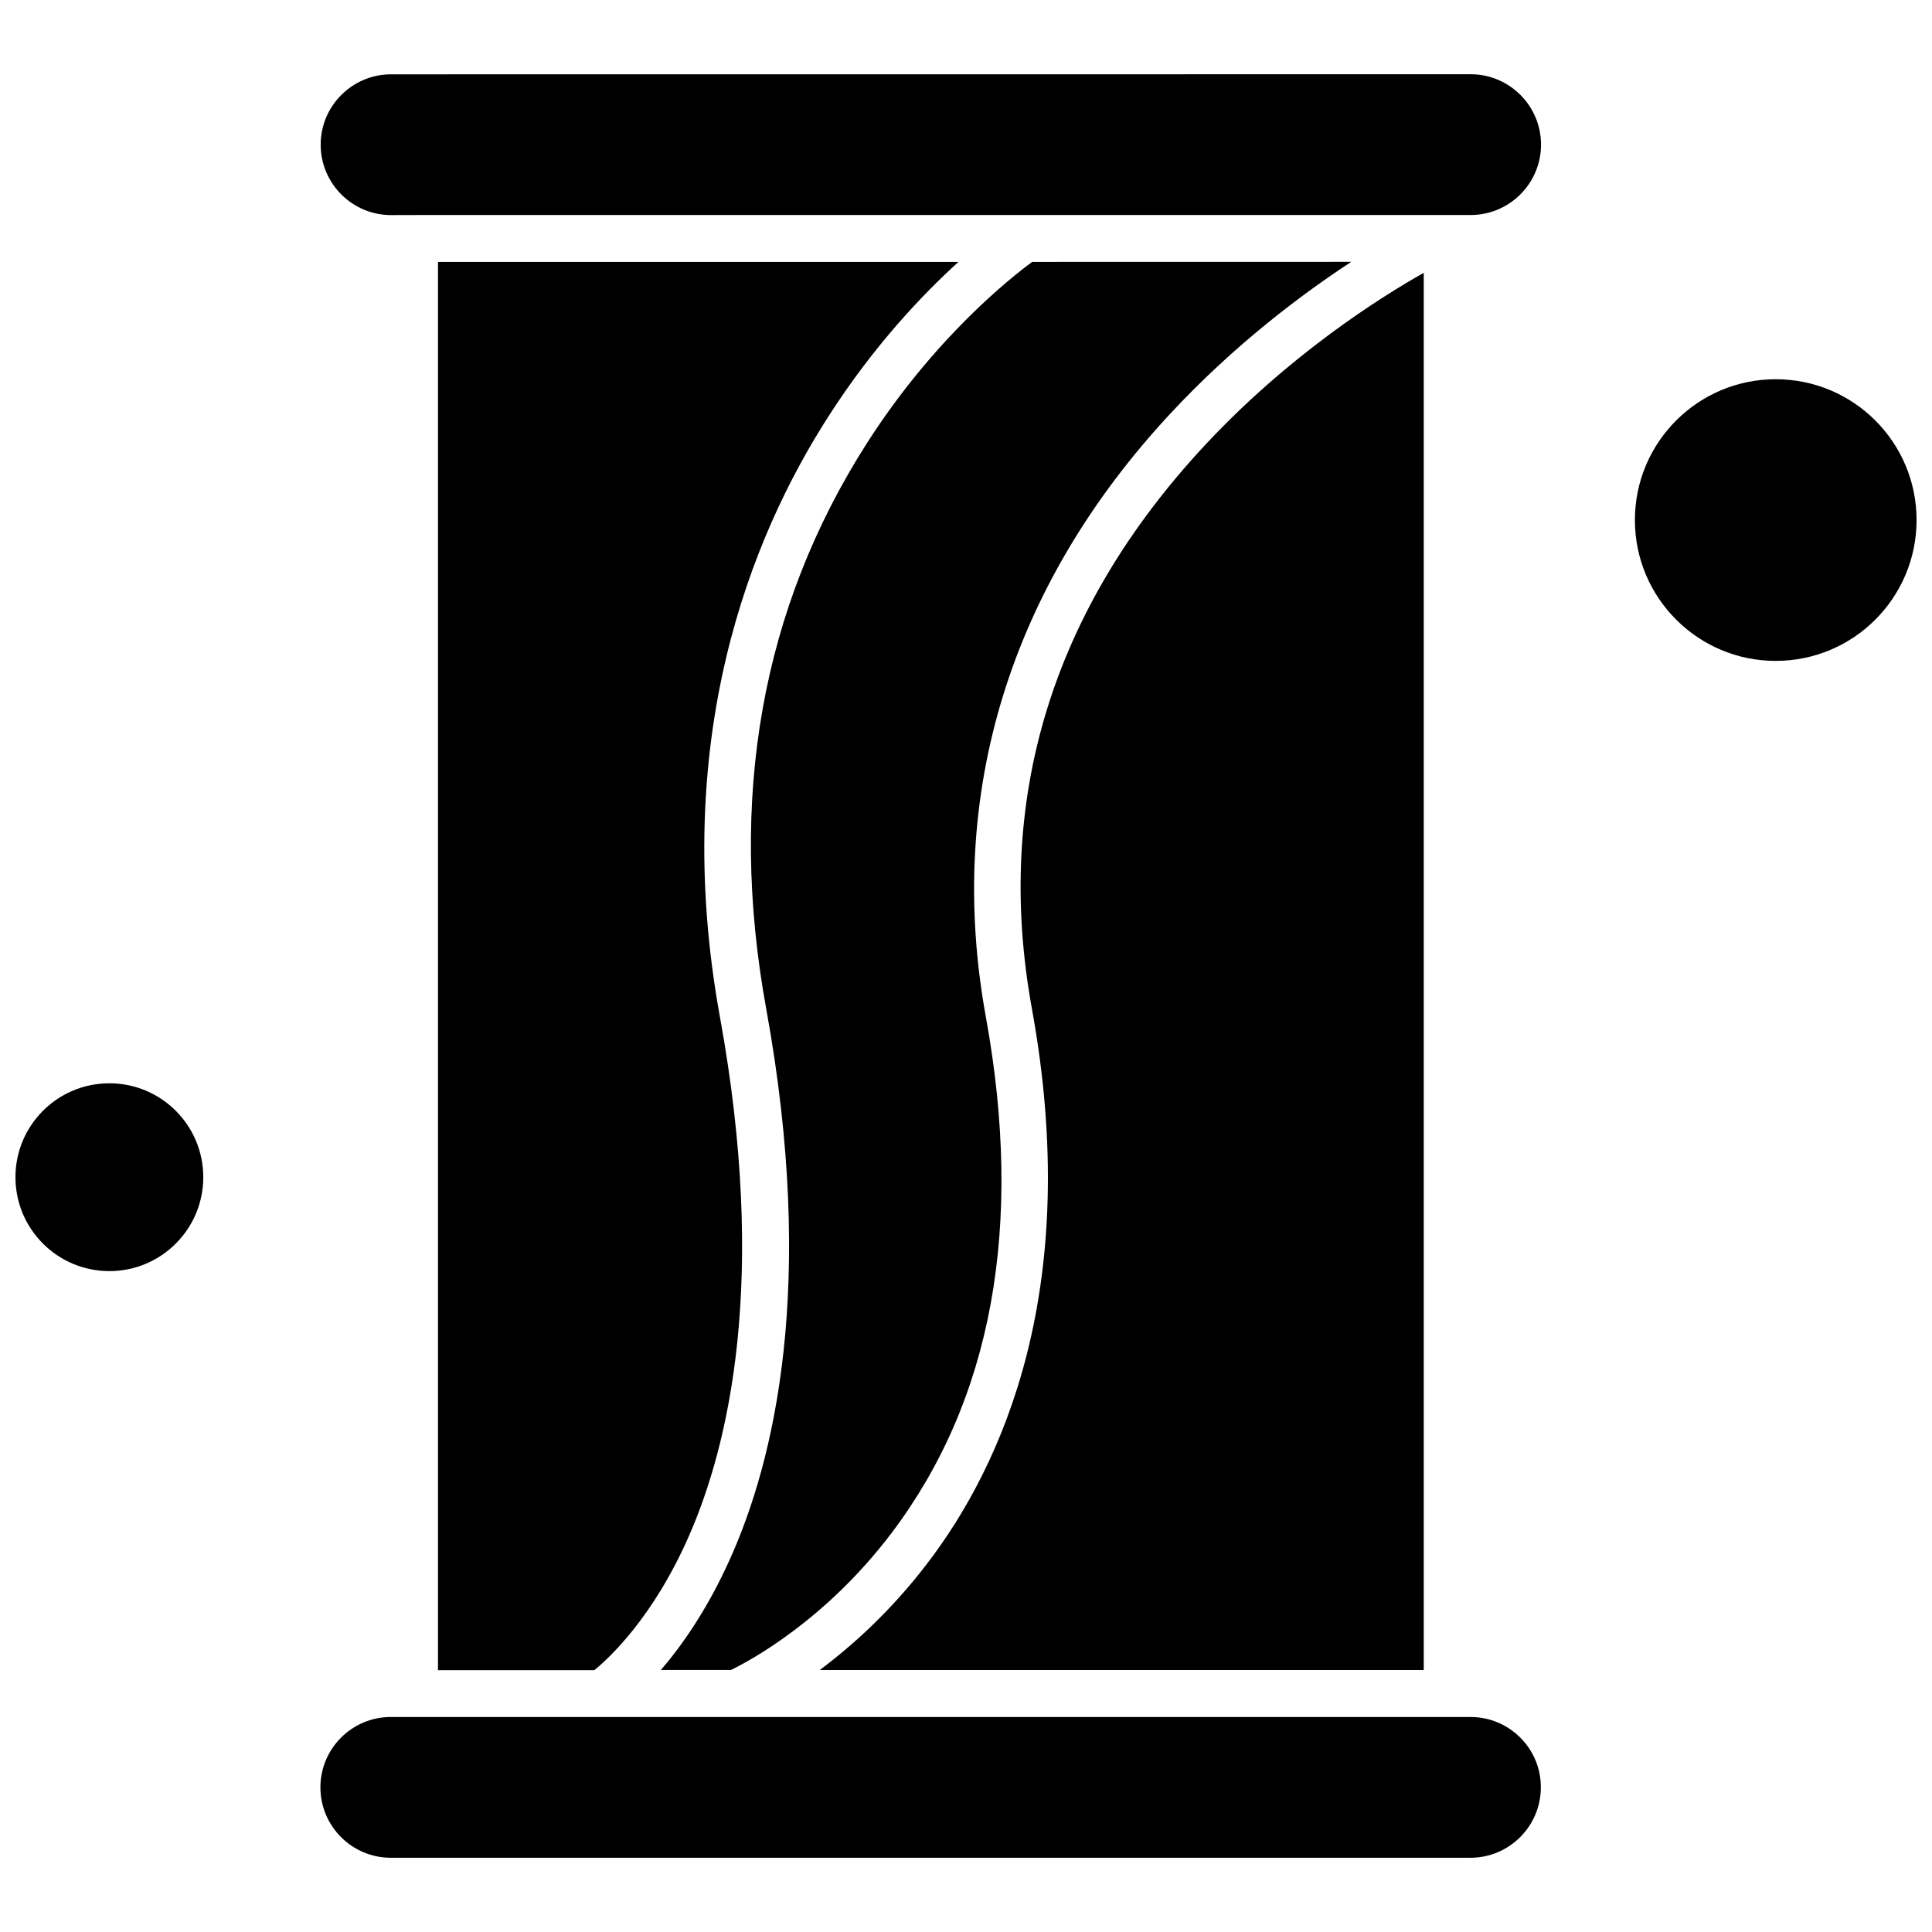
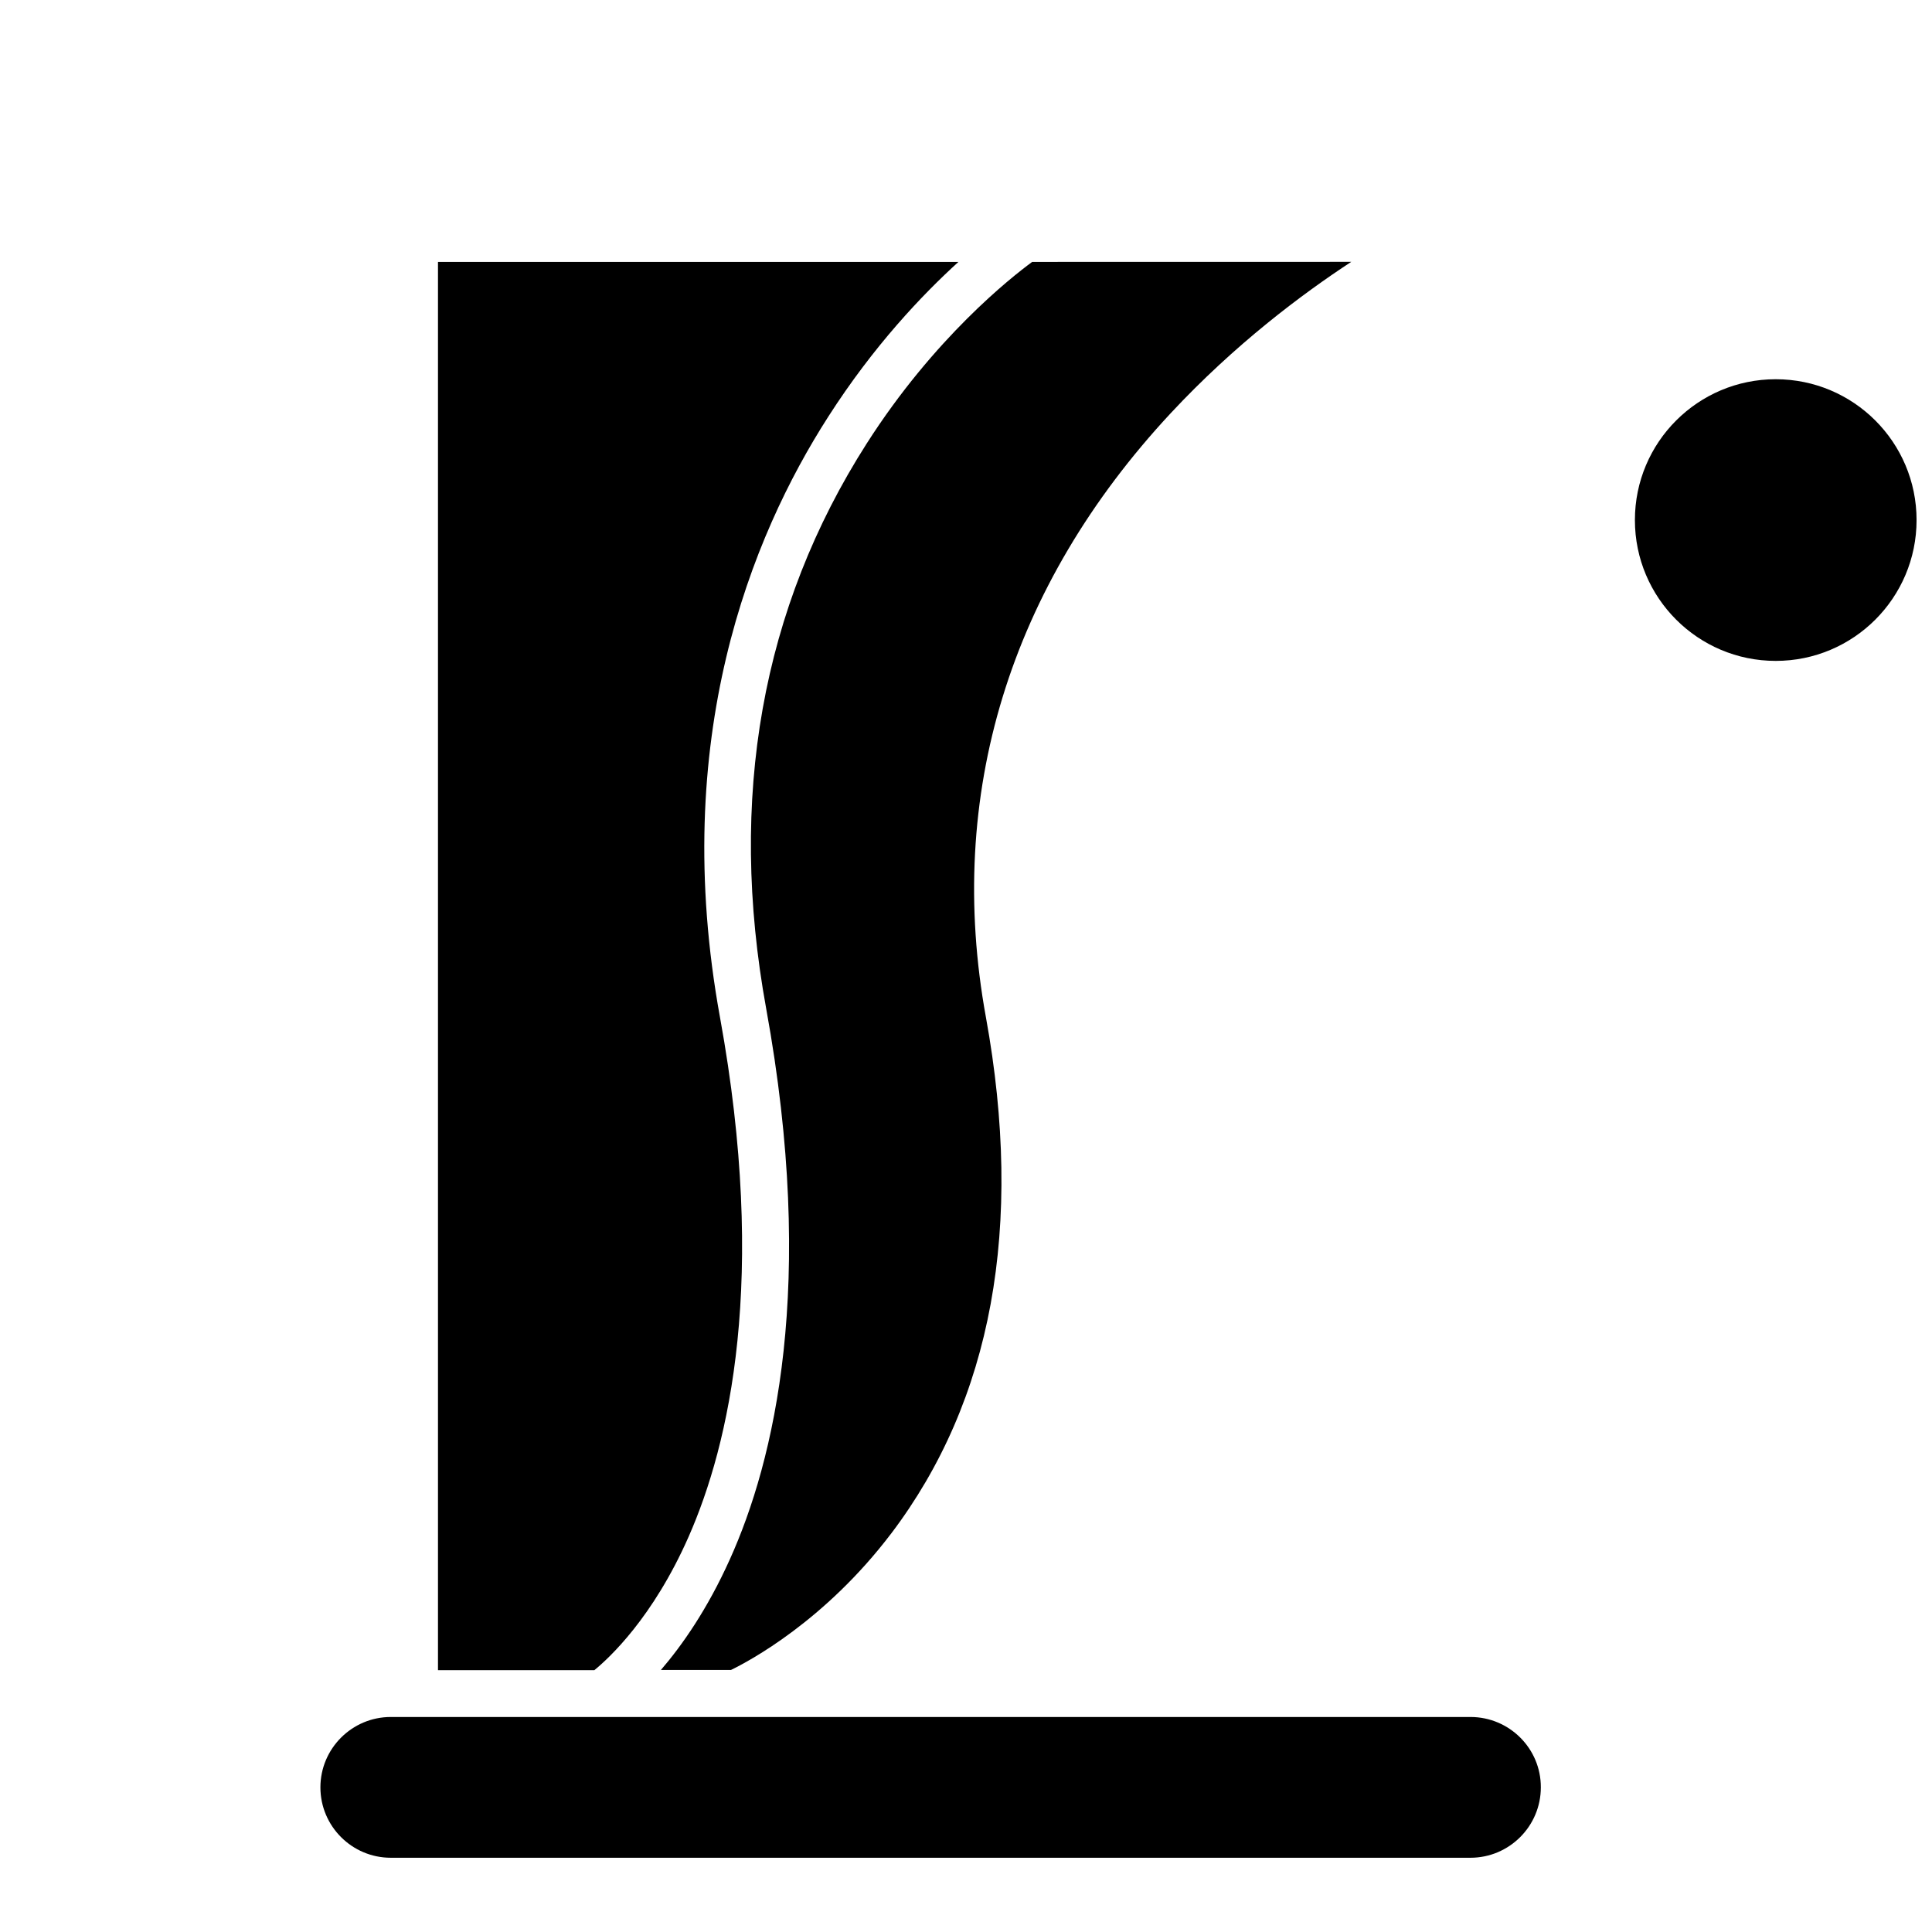
<svg xmlns="http://www.w3.org/2000/svg" width="800px" height="800px" version="1.1" viewBox="144 144 512 512">
  <defs>
    <clipPath id="b">
      <path d="m148.09 431h49.906v50h-49.906z" />
    </clipPath>
    <clipPath id="a">
      <path d="m577 244h74.902v76h-74.902z" />
    </clipPath>
  </defs>
  <path d="m380.16 550.42c26.754-35.312 35.207-81.332 25.113-136.87-10.723-58.801 6.254-114.15 48.988-160.06 16.977-18.215 34.719-31.504 47.836-40.098l-84.562 0.016c-5.535 4.07-25.953 20.102-43.852 48.133-27.84 43.574-36.797 93.977-26.633 149.77 13.359 73.316 2.148 119.84-9.641 145.95-5.973 13.273-12.68 22.809-18.27 29.305h18.562c4.75-2.305 24.887-12.992 42.457-36.152z" fill-rule="evenodd" />
  <path d="m397.99 213.41h-137.92v373.2h41.445c3.879-3.18 15.508-13.867 24.992-35.398 10.758-24.434 20.941-68.129 8.297-137.62-13.43-73.75 8.207-127.26 28.711-159.19 12.031-18.793 24.973-32.344 34.473-40.988z" fill-rule="evenodd" />
-   <path d="m253.86 200.98h161.72 0.035 118.12c10.285 0 18.652-8.367 18.652-18.652 0-10.285-8.367-18.652-18.652-18.652l-286.1 0.02c-10.285 0-18.652 8.363-18.652 18.652 0 10.285 8.363 18.652 18.652 18.652l6.219-0.016z" fill-rule="evenodd" />
  <g clip-path="url(#b)">
-     <path d="m197.87 455.97c0 13.742-11.145 24.887-24.887 24.887-13.746 0-24.887-11.145-24.887-24.887 0-13.746 11.141-24.887 24.887-24.887 13.742 0 24.887 11.141 24.887 24.887" fill-rule="evenodd" />
-   </g>
-   <path d="m521.27 216.32c-11.402 6.426-35.766 21.762-58.207 45.934-40.344 43.484-55.66 93.645-45.598 149.06 13.48 73.996-7.703 120.87-27.84 147.16-9.641 12.59-19.855 21.727-28.395 28.102h160.08v-370.24h-0.035z" fill-rule="evenodd" />
+     </g>
  <g clip-path="url(#a)">
    <path d="m651.91 281.82c0 20.613-16.711 37.324-37.324 37.324-20.609 0-37.32-16.711-37.32-37.324 0-20.609 16.711-37.32 37.32-37.32 20.613 0 37.324 16.711 37.324 37.32" fill-rule="evenodd" />
  </g>
  <path d="m533.7 599.02h-194.64-0.035-35.418-0.035-0.035-55.973c-10.285 0-18.652 8.367-18.652 18.652s8.363 18.652 18.652 18.652h286.12c10.285 0 18.652-8.367 18.652-18.652 0.051-10.285-8.348-18.652-18.637-18.652z" fill-rule="evenodd" />
</svg>